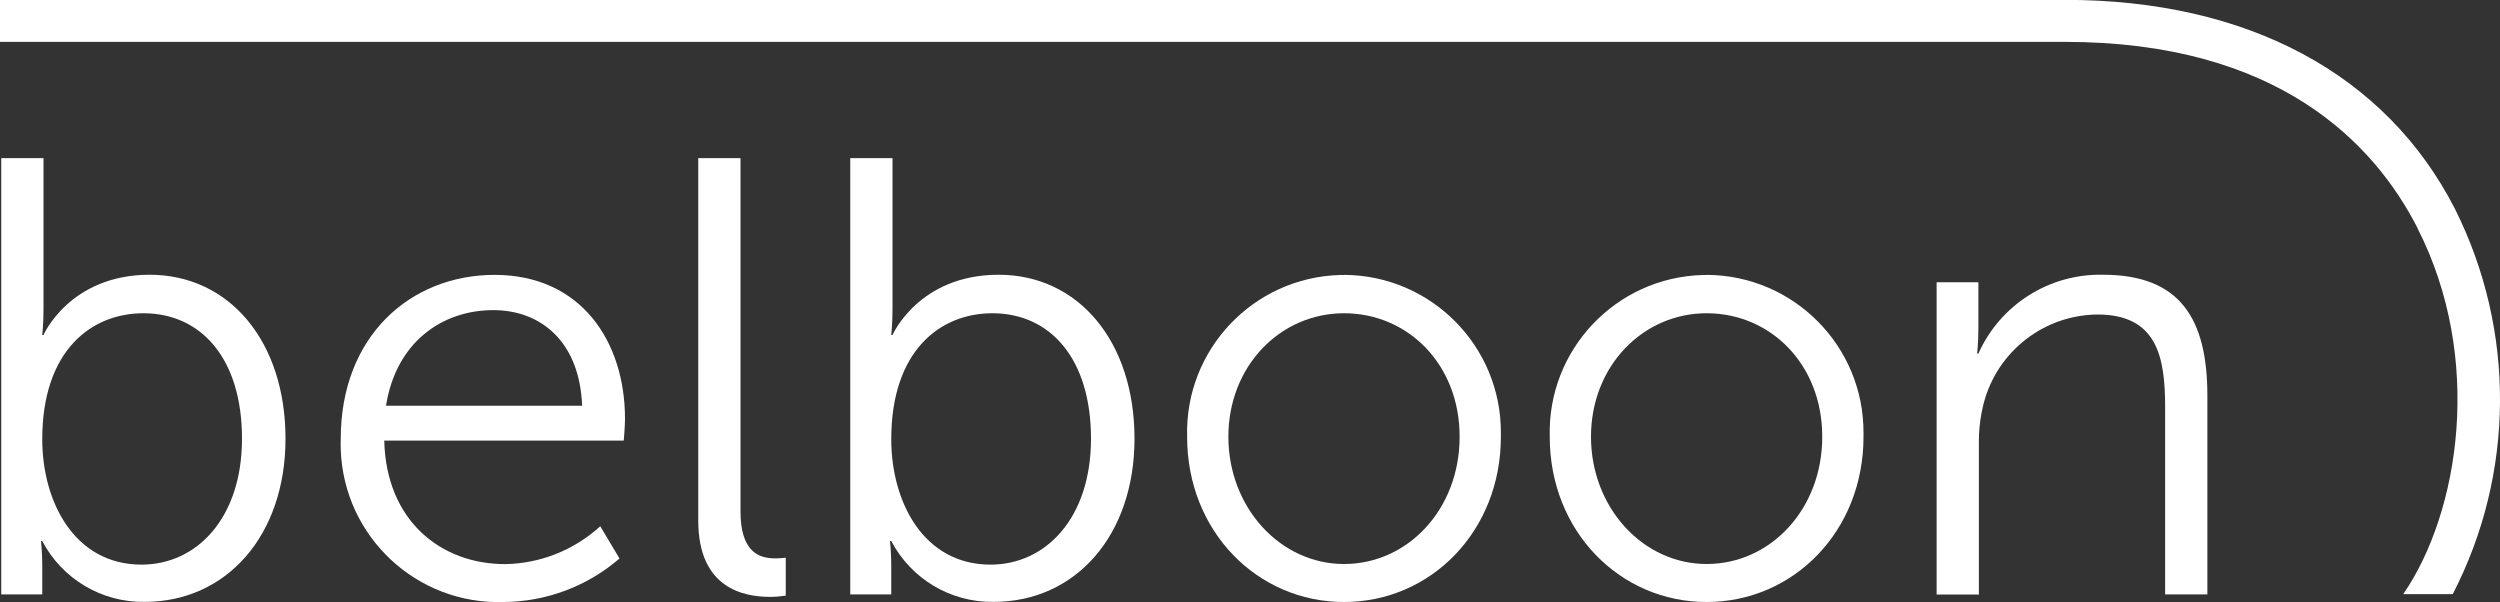
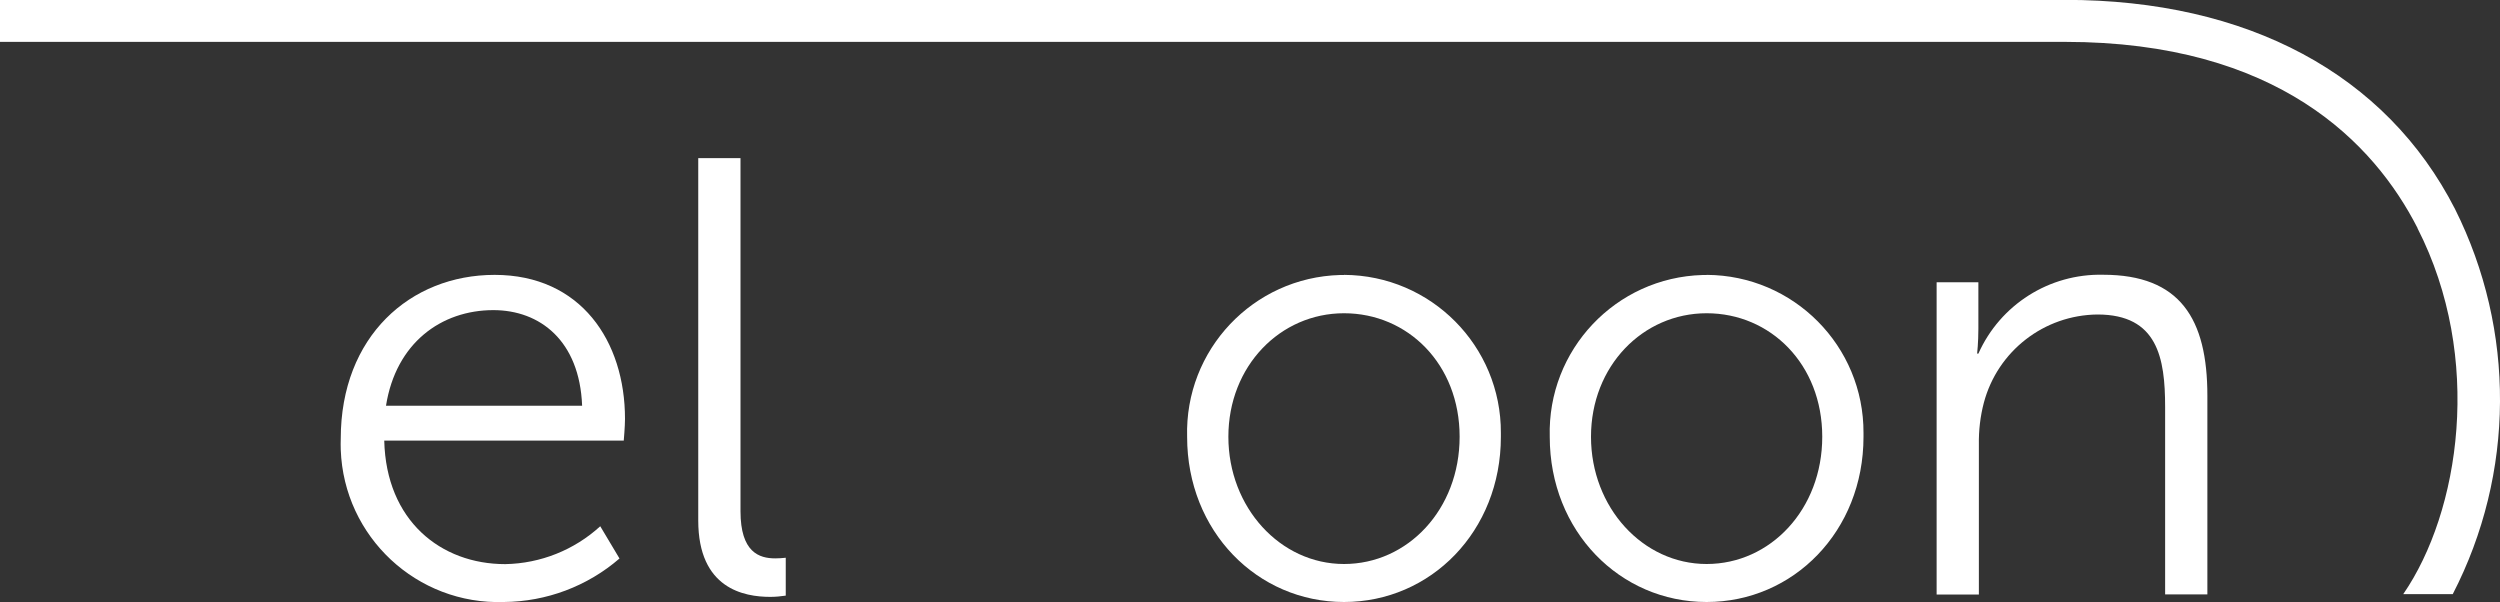
<svg xmlns="http://www.w3.org/2000/svg" id="a" viewBox="0 0 200 48.16">
  <rect x="0" y="0" width="200" height="48.16" fill="#333333" stroke="none" />
  <defs>
    <style>.l{fill:#fff;}</style>
  </defs>
  <g id="b">
    <g id="c">
-       <path id="d" class="l" d="M.1,12.65h3.38v12.11c0,1.14-.1,2.04-.1,2.04h.1s2.09-4.82,8.49-4.82,10.87,5.36,10.87,13.11-4.72,13.06-11.27,13.06c-3.43.05-6.6-1.83-8.19-4.87h-.1c.07.68.1,1.36.1,2.04v2.23H.1V12.65ZM11.32,45.17c4.42,0,8.04-3.72,8.04-10.08s-3.23-10.03-7.89-10.03c-4.17,0-8.09,2.98-8.09,10.08,0,5.01,2.58,10.03,7.94,10.03Z" />
      <path id="e" class="l" d="M39.57,21.99c6.9,0,10.43,5.31,10.43,11.52,0,.6-.1,1.74-.1,1.74h-19.16c.15,6.4,4.52,9.88,9.68,9.88,2.82-.05,5.52-1.13,7.6-3.03l1.54,2.58c-2.57,2.22-5.84,3.45-9.24,3.48-6.97.24-12.81-5.21-13.06-12.18-.01-.29-.01-.59,0-.88,0-8.19,5.56-13.11,12.31-13.11ZM46.57,32.46c-.2-5.21-3.38-7.65-7.1-7.65-4.17,0-7.8,2.63-8.59,7.65h15.69Z" />
      <path id="f" class="l" d="M55.86,12.65h3.38v28.25c0,3.28,1.49,3.77,2.78,3.77.28,0,.56-.02.84-.05v3.03c-.41.06-.83.1-1.24.1-2.09,0-5.76-.65-5.76-6.11V12.65h0Z" />
-       <path id="g" class="l" d="M68.02,12.65h3.38v12.11c0,1.14-.1,2.04-.1,2.04h.1s2.09-4.82,8.49-4.82,10.87,5.36,10.87,13.11-4.72,13.06-11.27,13.06c-3.43.05-6.6-1.83-8.19-4.87h-.1c.07.68.1,1.36.1,2.04v2.23h-3.28V12.65h0ZM79.24,45.17c4.42,0,8.04-3.72,8.04-10.08s-3.23-10.03-7.89-10.03c-4.17,0-8.09,2.98-8.09,10.08,0,5.01,2.58,10.03,7.94,10.03Z" />
      <path id="h" class="l" d="M107.52,21.99c6.96.03,12.58,5.69,12.55,12.65,0,.1,0,.21,0,.31,0,7.55-5.61,13.21-12.55,13.21s-12.55-5.66-12.55-13.21c-.2-6.96,5.28-12.76,12.24-12.95.1,0,.21,0,.31,0ZM107.52,45.12c5.1,0,9.25-4.37,9.25-10.18s-4.15-9.88-9.25-9.88-9.25,4.22-9.25,9.88,4.15,10.18,9.25,10.18Z" />
      <path id="i" class="l" d="M136.53,21.99c6.96.03,12.58,5.69,12.55,12.65,0,.1,0,.21,0,.31,0,7.55-5.61,13.21-12.55,13.21s-12.55-5.66-12.55-13.21c-.2-6.96,5.28-12.76,12.24-12.95.1,0,.21,0,.31,0h0ZM136.53,45.12c5.1,0,9.25-4.37,9.25-10.18s-4.15-9.88-9.25-9.88-9.25,4.22-9.25,9.88,4.15,10.18,9.25,10.18Z" />
      <path id="j" class="l" d="M154.94,22.58h3.33v3.72c0,1.09-.1,1.99-.1,1.99h.1c1.75-3.92,5.68-6.41,9.98-6.31,6.16,0,8.34,3.52,8.34,9.68v15.89h-3.38v-14.99c0-3.92-.6-7.4-5.41-7.4-4.27.04-7.99,2.92-9.09,7.05-.29,1.1-.42,2.24-.4,3.38v11.97h-3.38v-24.97h0Z" />
    </g>
    <path id="k" class="l" d="M193.4,18.26c5.3,10.38,3.38,22.7-1.14,29.27h3.96c4.98-9.65,5.04-21.1.18-30.81-5.51-10.78-16.58-16.73-31.19-16.73H0v3.36h165.21c17.02,0,24.72,8.1,28.19,14.89Z" />
  </g>
</svg>